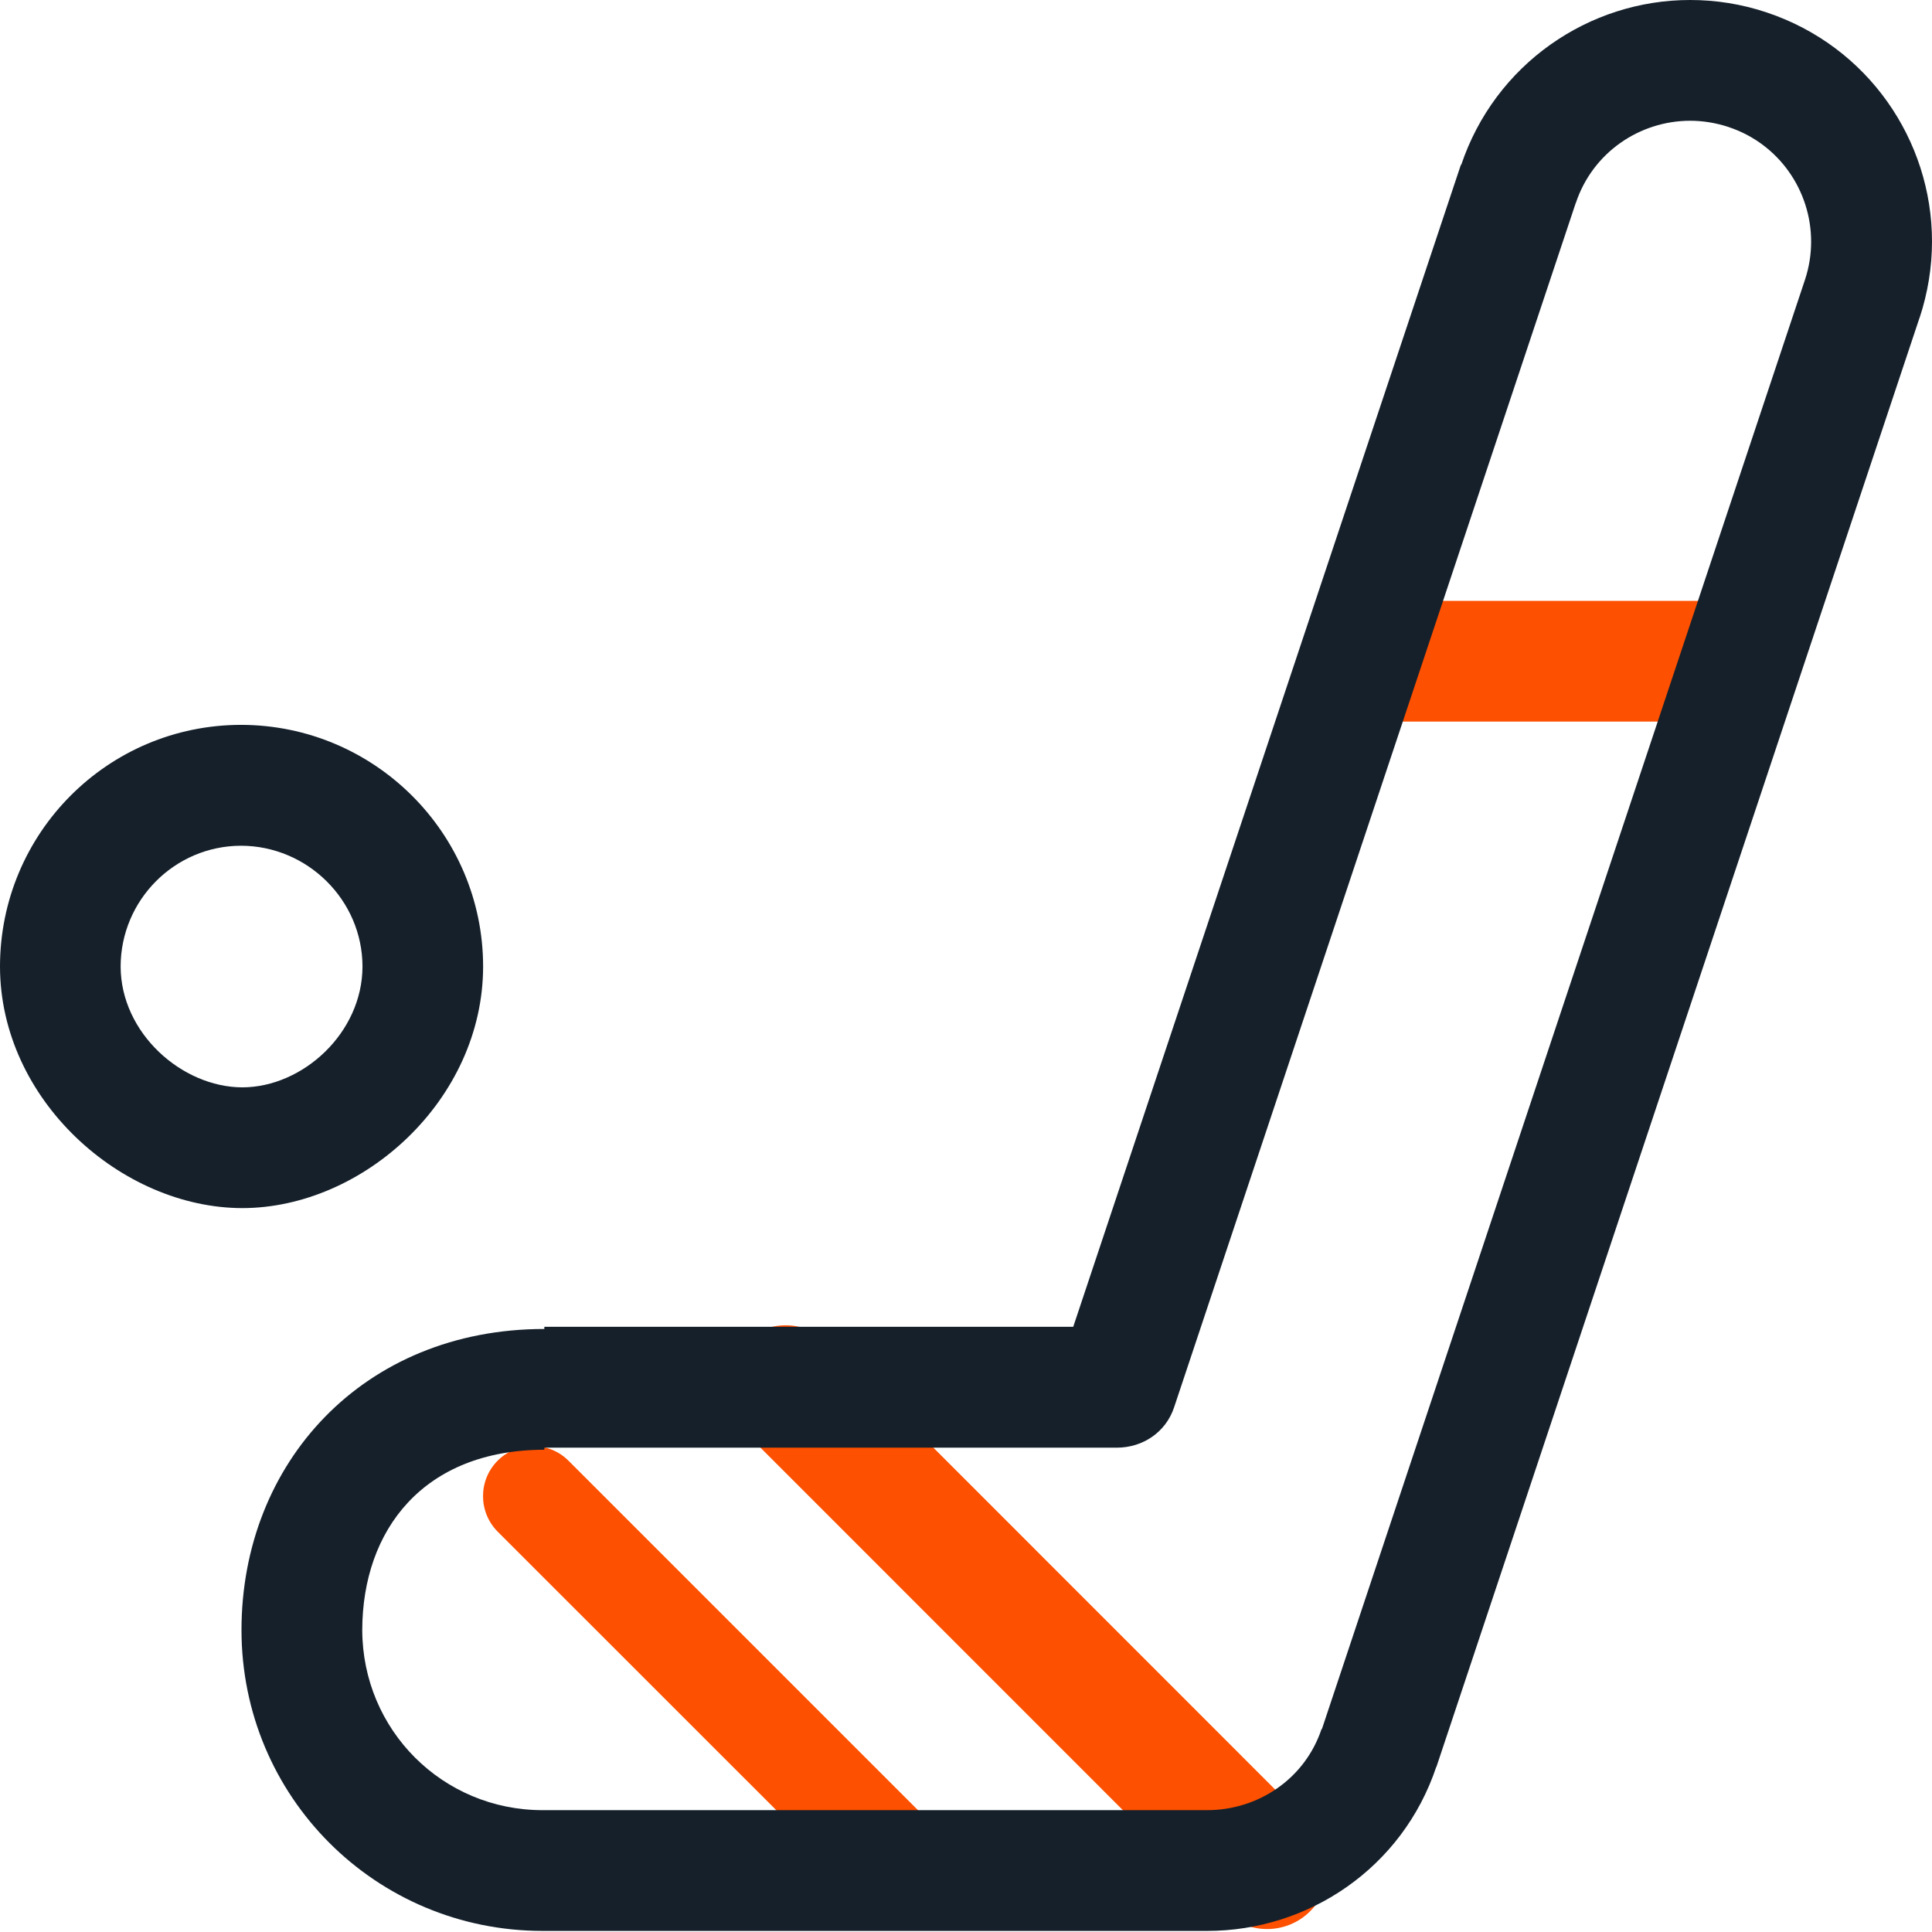
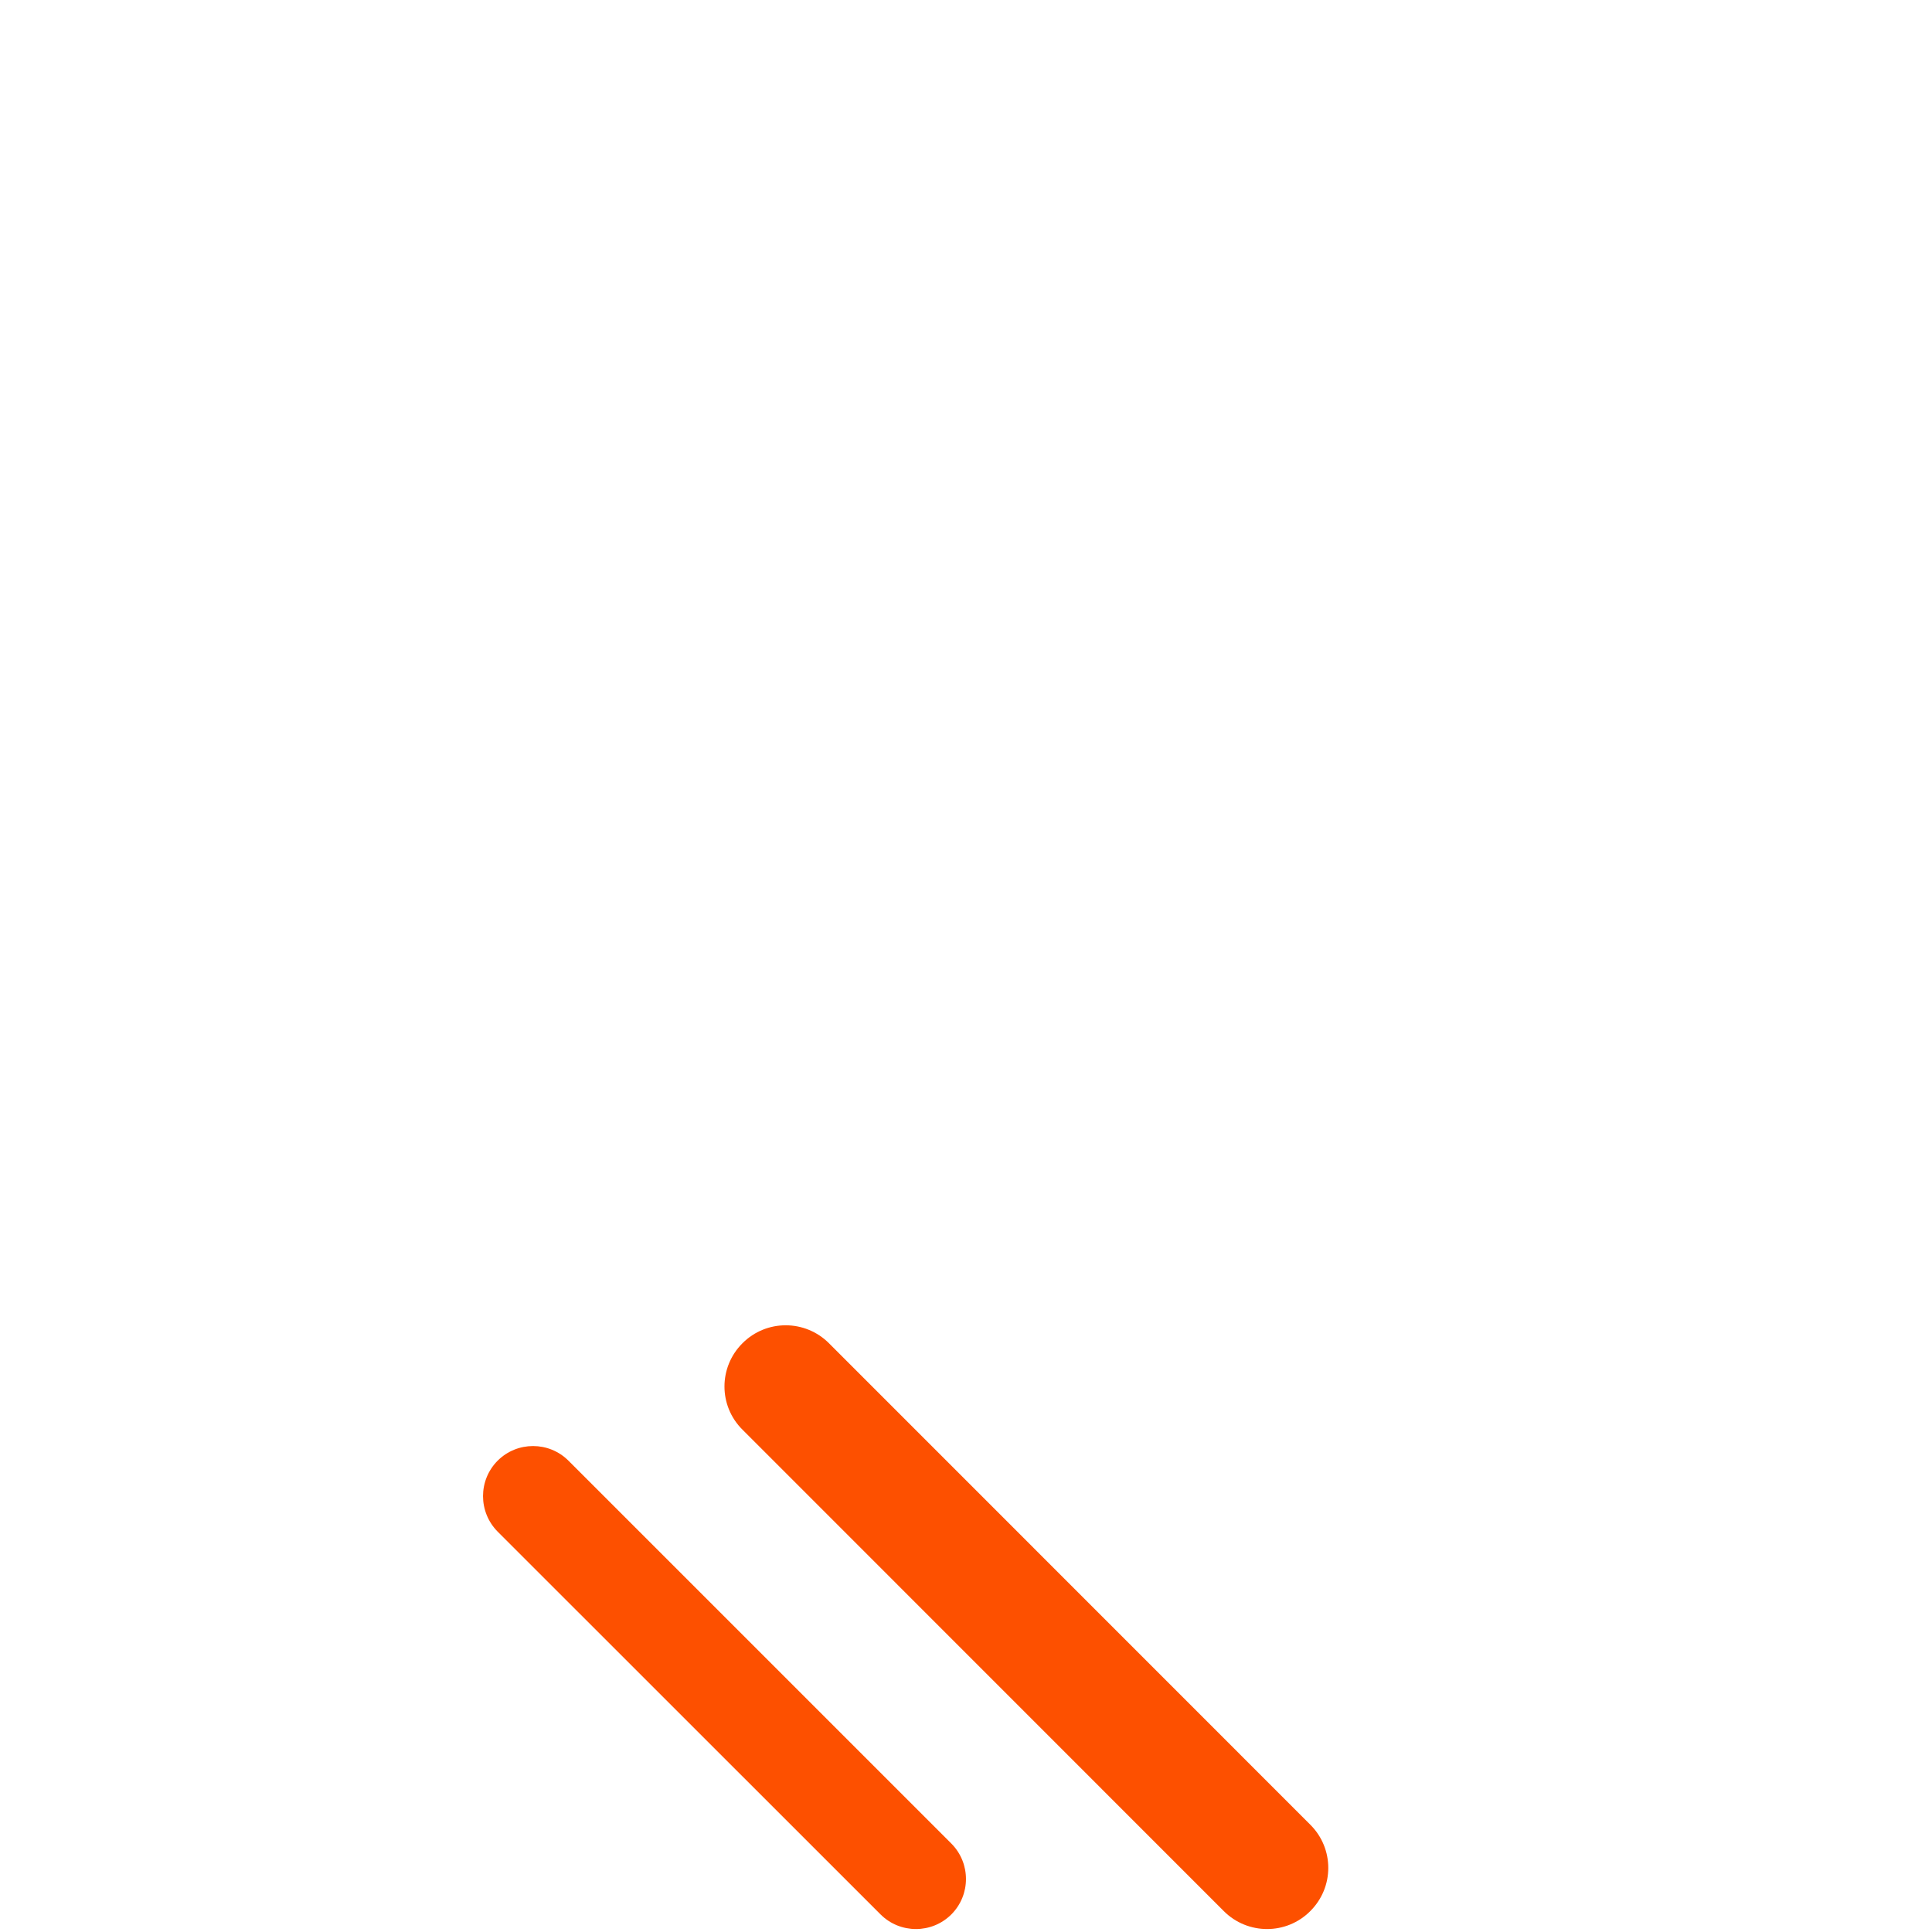
<svg xmlns="http://www.w3.org/2000/svg" width="16" height="16" viewBox="0 0 16 16" fill="none">
  <path fill-rule="evenodd" clip-rule="evenodd" d="M6.865 11.124C6.667 10.926 6.346 10.926 6.149 11.124C5.95 11.322 5.95 11.643 6.149 11.84L10.135 15.827C10.333 16.025 10.654 16.025 10.851 15.827C11.05 15.629 11.05 15.309 10.851 15.111L6.865 11.124Z" fill="#FD5000" />
  <path fill-rule="evenodd" clip-rule="evenodd" d="M4.708 12.097C4.546 11.935 4.283 11.935 4.121 12.097C3.96 12.259 3.96 12.521 4.121 12.684L7.292 15.854C7.454 16.016 7.717 16.016 7.879 15.854C8.04 15.692 8.04 15.43 7.879 15.268L4.708 12.097Z" fill="#FD5000" />
-   <path fill-rule="evenodd" clip-rule="evenodd" d="M14.5 4.976H11.75C11.543 4.976 11.375 5.2 11.375 5.476C11.375 5.752 11.293 5.976 11.5 5.976H14C14.207 5.976 14.375 5.752 14.375 5.476C14.375 5.2 14.707 4.976 14.5 4.976Z" fill="#FD5000" />
-   <path fill-rule="evenodd" clip-rule="evenodd" d="M13.05 1.68V1.682C13.189 1.263 13.579 1 13.998 1C14.102 1 14.209 1.017 14.316 1.052L14.315 1.052C14.735 1.191 14.999 1.582 14.999 2.001C14.999 2.105 14.983 2.211 14.948 2.317L10.946 14.324V14.315C10.807 14.735 10.416 14.991 9.997 14.991H4.494C3.665 14.991 3.002 14.327 3 13.499C3.002 12.67 3.507 12.008 4.508 12.006V11.989H9.249C9.465 11.989 9.655 11.86 9.723 11.656L13.05 1.68ZM8.888 10.988H4.508V11.006C3.007 11.006 2 12.117 2 13.499C2 14.88 3.112 15.991 4.494 15.991H9.997C10.835 15.991 11.615 15.47 11.895 14.631V14.635L15.897 2.631V2.633C15.966 2.424 16 2.21 16 2C16 1.162 15.47 0.383 14.631 0.103H14.631C14.422 0.033 14.208 1.40939e-06 13.998 1.40939e-06C13.159 -0.001 12.38 0.531 12.1 1.369V1.36L8.888 10.988Z" fill="#15202B" />
-   <path fill-rule="evenodd" clip-rule="evenodd" d="M1.996 7.004C2.546 7.005 3.001 7.454 3.002 8.004C3.001 8.555 2.507 9.004 2.007 9.005C1.506 9.004 1 8.555 0.999 8.004C1 7.454 1.446 7.005 1.996 7.004ZM2.007 10.005C3.007 10.004 4 9.109 4.001 8.004C4 6.9 3.101 6.004 1.996 6.003C0.891 6.004 0.001 6.9 0 8.004C0.001 9.109 1.006 10.004 2.007 10.005Z" fill="#15202B" />
</svg>